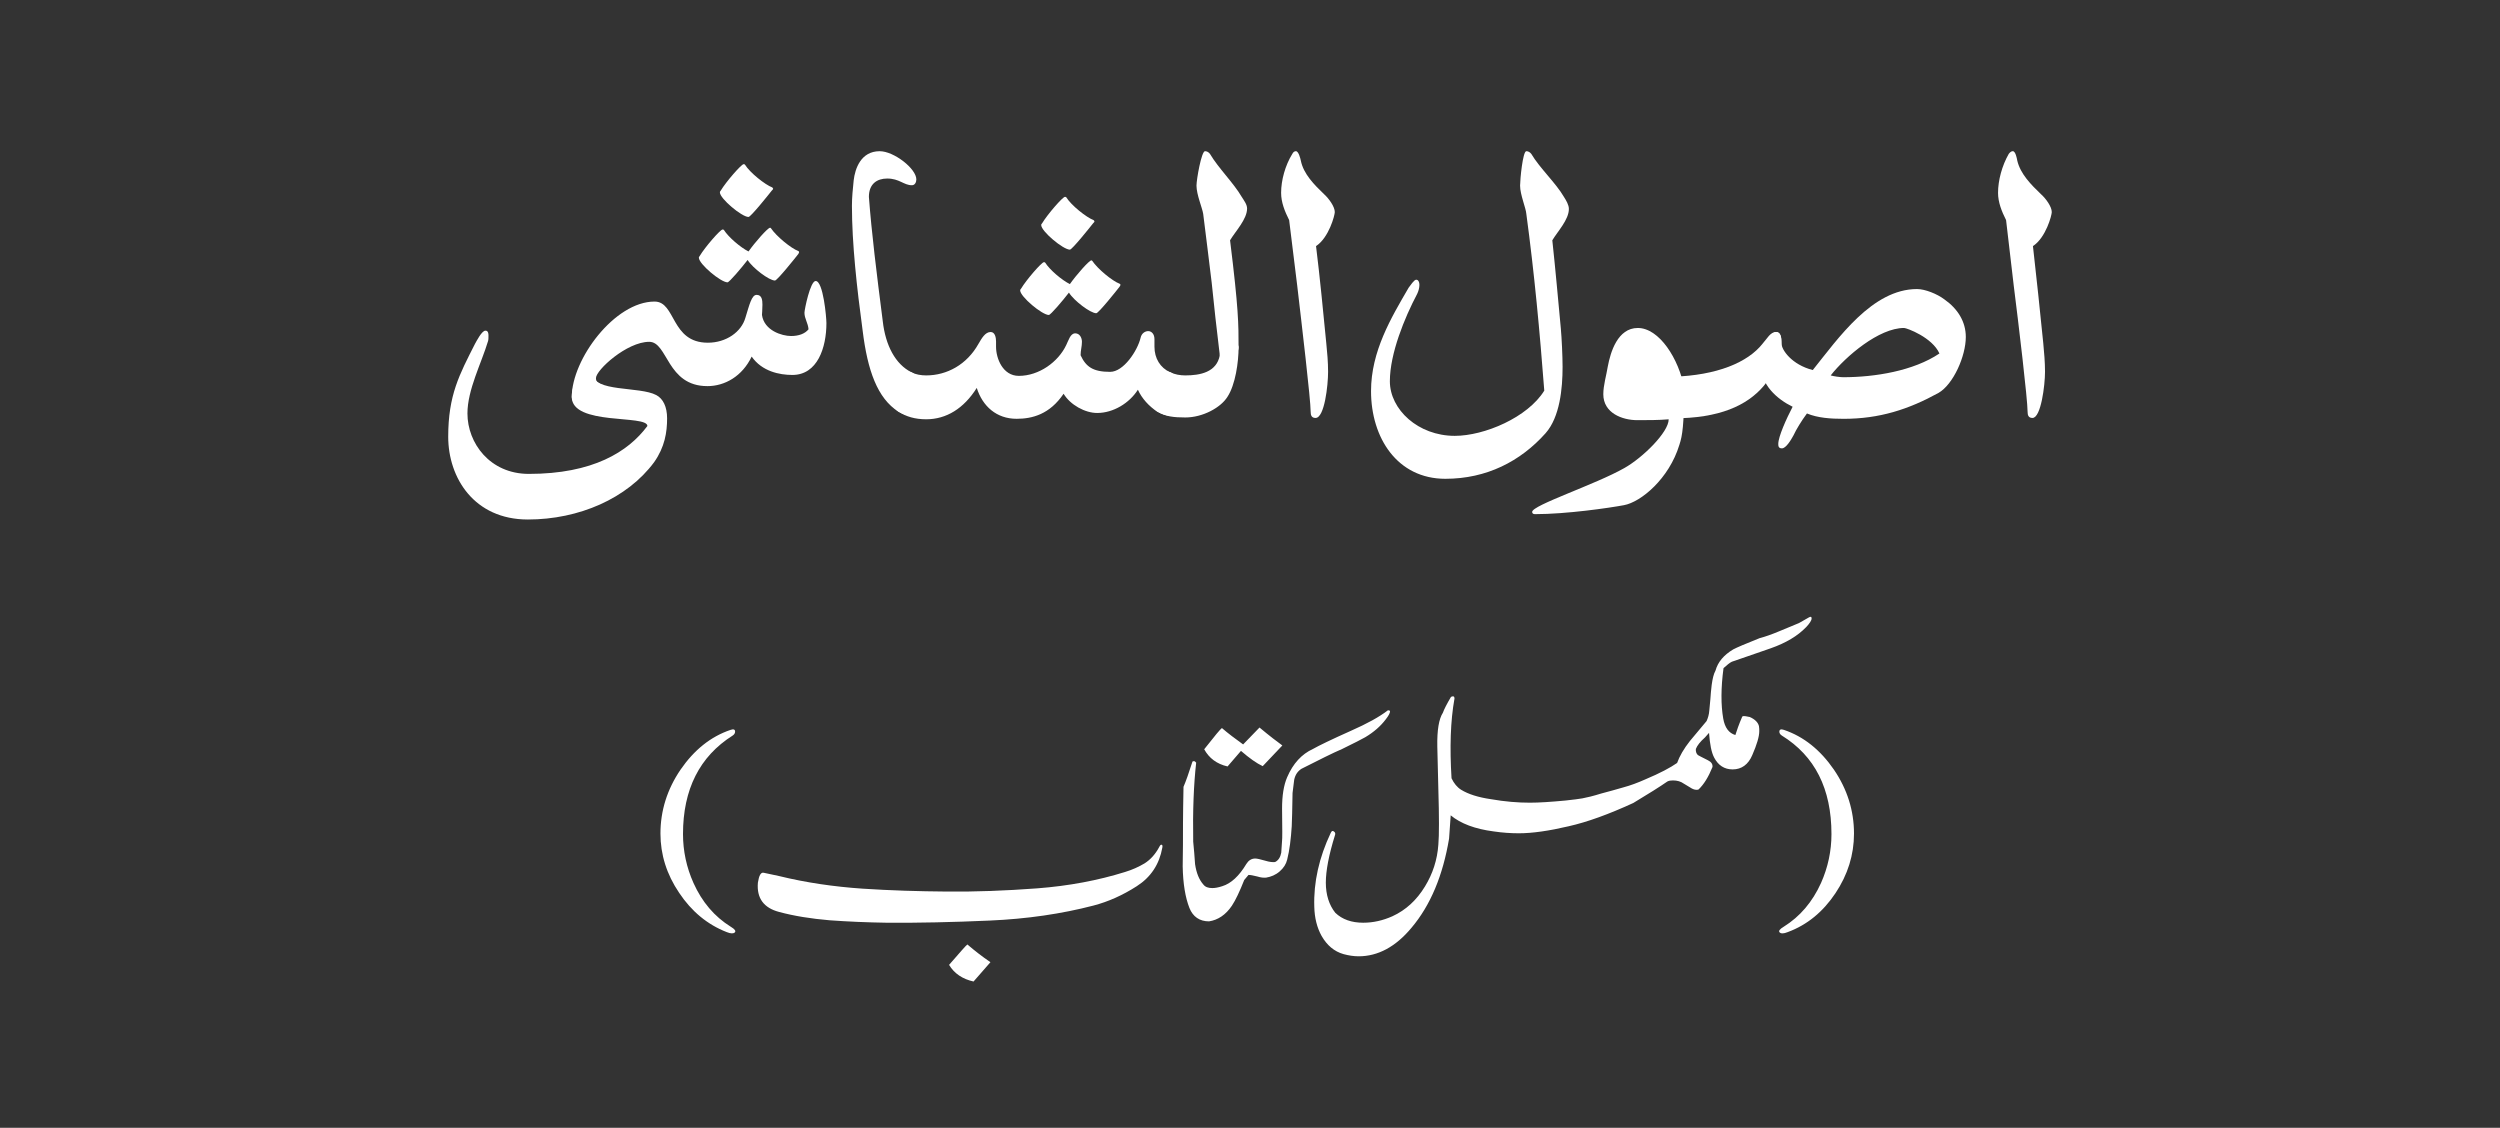
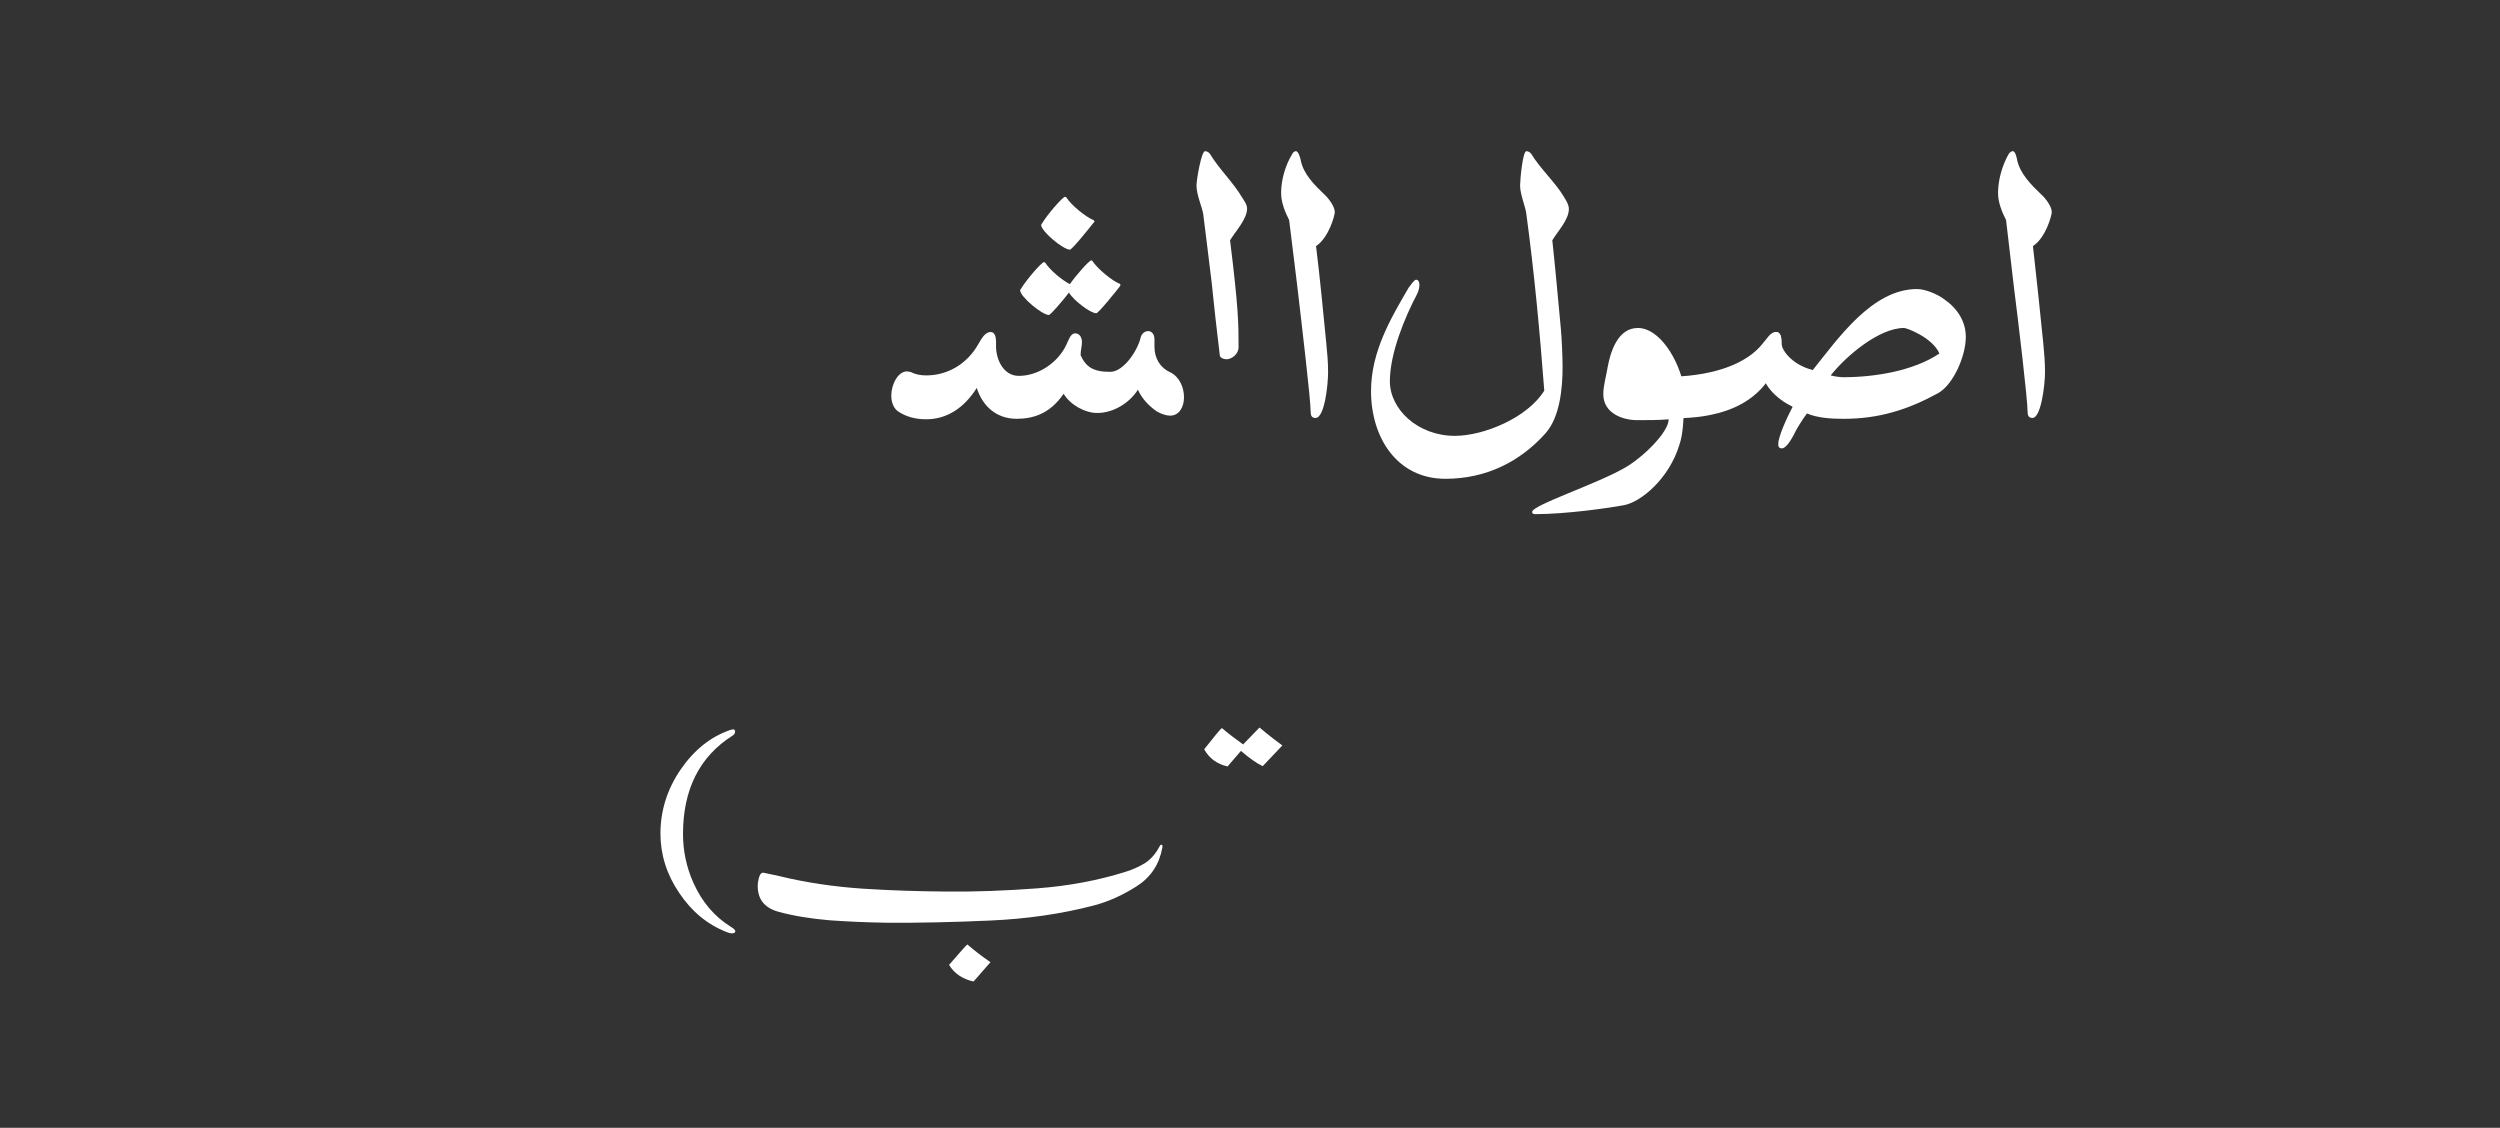
<svg xmlns="http://www.w3.org/2000/svg" xml:space="preserve" style="shape-rendering:geometricPrecision;text-rendering:geometricPrecision;image-rendering:optimizeQuality;fill-rule:evenodd;clip-rule:evenodd" viewBox="0 0 2327.58 1050">
  <rect x="0" y="0" width="2327.58" height="1050" fill="#333333" stroke="none" />
  <defs>
    <style>.fil1{fill:#fff;fill-rule:nonzero}</style>
  </defs>
  <g id="Layer_x0020_1">
    <path d="M0 0h2327.59v1050H0z" style="fill:none" />
    <g id="_1799804240">
      <path d="M906.41 913.83c-10.25-2.28-18.01-7.48-22.79-15.51 10.26-11.72 15.8-18.22 17.04-18.99 6.72 5.75 13.72 11.24 21.48 16.5l-15.74 18zm175.72-124.5c-2.76 15.24-10.47 27.22-23.76 35.75-13.24 8.51-26.75 14.48-40.25 18.01-29.74 7.75-61.96 12.47-96.74 13.99-34.72 1.53-66.51 2.24-95.76 2.01-18.22-.28-35.96-1.03-53.22-2.28-17.25-1.47-32.99-3.96-47.03-7.76-14.22-3.74-21-12.75-19.75-27.24 1.03-6.72 2.76-9.97 5.53-9.22 2.5.49 7.22 1.47 14 2.99 25.5 6.24 51.49 9.98 77.75 11.78 26.25 1.74 52.51 2.5 78.5 2.71 26.47.28 54.47-.76 84.25-2.98 29.74-2.28 56.97-7.49 81.77-15.24 6.73-2.02 12.75-4.78 18.23-8.03 5.47-3.47 9.97-8.47 13.5-14.99.99-2 1.74-2.76 2.5-2.28.76.28.76 1.25.49 2.78zM635.9 776.58c0 15.72 3.26 30.97 9.76 45.51 7.98 17.74 19.48 31.25 34.72 40.75 3.75 2.22 5 4.01 3.75 5.25-1.25 1.25-3.75 1.25-7.49-.26-18.01-7-32.76-19.26-44.28-36.51-11.71-17.25-17.46-35.75-17.46-55.24 0-21.26 6.24-41.22 18.71-59.52 12.54-18.22 28-30.76 46.5-37 2.76-.97 4.28-.48 4.28 1.53 0 1.46-.75 2.76-2.28 3.74-30.75 19.47-46.22 50.03-46.22 91.75zM1175.62 713.32c-5.75-2.71-12.48-7.49-20.24-14.22l-12.48 14.49c-10.03-2.28-17.25-7.75-21.75-16 9.77-12.47 15.24-18.99 16.49-19.75 5.75 5 12.48 9.99 19.75 15.25l15.25-15.74c9.28 7.76 16.48 13.24 21.26 16.7-8.25 8.8-14.48 15.31-18.28 19.27z" class="fil1" />
-       <path d="m1112.42 708.82 1.25 1.25c-2.28 20.28-3.26 44.75-2.76 73.5.75 7 1.24 14 1.74 21 1.24 8.25 3.74 14.49 7.75 18.99 1.74 2.28 4.5 3.26 8.25 3.26 2.5 0 5.53-.49 9.28-1.74 8.25-2.5 15.74-9.5 22.46-20.72 2.01-3.26 4.78-5.06 8.25-5.06 1.8 0 4.78.76 9.28 2.02 4.02 1.25 7 1.51 9.22 1.25 3.04-1.47 4.99-4.52 5.75-8.74.26-3.75.54-7.48.76-11.24.26-1.25.26-11.01 0-29.78 0-12 1.51-21.77 4.76-29.25 5.48-12.75 13.52-21.48 23.98-26.25 5.26-2.99 17.03-8.74 35.53-16.99 14.7-6.51 26.2-12.75 34.23-18.98 1.25 0 2.02.2 2.02.97 0 1.51-1.31 4.01-4.02 7.48-4.78 6.29-11.01 11.78-18.98 16.54-3.04 1.74-10.26 5.48-21.54 10.97-8.74 3.73-21.22 10.03-37.98 18.5-3.47 2.28-5.75 5.53-6.72 10.25-.54 4.02-1.03 8.03-1.52 12.26-.28 15.24-.48 25.76-.76 30.97-.76 11.78-2.02 22.31-4.24 31.04-1.03 4.22-3.25 7.75-7 11-3.74 3.26-8.03 5-12.53 5.76-2.22.21-4.99 0-8.25-1.04-3.74-.97-6.46-1.46-8.24-1.46 0 0-1.25 1.46-3.97 4.72-4.28 10.74-8.03 18.76-11.5 23.97-5.75 8.53-13.01 13.29-21.26 14.54-8.74 0-15.03-4.28-18.28-12.53-3.75-9.5-5.97-22.46-6.25-38.74.28-13.52.28-27.03.28-40.26 0-7.75.22-18.99.48-33.74 2.28-5.26 4.99-13.03 8.25-23.22.26-.76 1.03-.76 2.28-.54zM1681.37 584.08c-7.71 7.97-18.5 14.48-32.72 19.48-12.04 4.28-24.03 8.24-36.23 12.53-2.02.97-4.5 2.99-7.77 5.97-2.48 18.5-2.48 34.28-.26 47.03 1.52 8.47 5.26 13.46 11.28 15.25 1.25-4.02 3.21-9.76 6.46-17.25.76-.48 1.8-.48 3.04-.28.97.28 2.22.48 3.96.76 5.04 2.22 7.76 5.26 8.52 8.51.28 1.74.28 3.26.28 4.72 0 4.98-2.28 12.53-6.52 22.25-3.74 8.78-9.98 13.29-18.28 13.29-7.7 0-13.46-3.81-17.2-11.01-2.54-4.78-4.02-12.54-4.77-23.02-1.53 1.74-2.78 3.26-3.75 4.24-4.5 4.02-7.26 7.48-8.52 10.75-.22 2.48.49 4.28 1.74 5.53l.26.22c.5.26 3.53 2 9.22 4.76 3.04 1.53 4.51 3.47 4.29 6.25-3.75 9.28-8.03 16.26-13.02 20.98-.76.28-1.25.28-2.01.28-1.74 0-3.75-.76-5.97-2.28-3.25-2.02-5.26-3.26-5.75-3.47-2.76-2.01-6.23-2.98-10.03-2.98-1.96 0-3.75.22-5.2.97-6.8 4.72-17.53 11.5-31.75 20.03-22.78 10.47-42.75 17.74-60.26 21.69-18.24 4.29-33.75 6.52-46.24 6.52-7.26 0-15.29-.49-23.54-1.74-17.25-2.22-30.7-7.28-39.98-14.97-.26 4.72-.75 11.98-1.52 21.69-5.75 34.29-17.25 62.02-35 83.02-14.75 17.74-31.25 26.53-49.2 26.53-4.77 0-9.28-.76-14.04-2.02-8.74-2.48-15.47-8.24-20.46-16.97-4.3-7.76-6.52-16.76-6.78-27.03-.76-23 4.5-46 15.24-68.74.76-2 2.01-2.48 3.26-1.25 1.03.7 1.25 1.96.75 3.26-5.75 18.5-8.51 33.19-8.51 44.21 0 11.29 3.04 20.78 8.79 28 6.46 6.24 15.25 9.28 25.98 9.28 9.22 0 18.24-2.01 27.24-6.03 12.53-5.75 22.52-14.97 30.28-27.72 7.21-11.76 11.5-24.8 12.47-39 .76-8.74.76-25.78 0-51.28l-.97-39.98c-.28-15.24 1.46-25.76 5.21-31.52 1.03-2.98 3.53-7.97 7.54-14.76 2.22-.97 3.25-.48 3.25 1.53-3.79 20.99-4.5 45.74-2.76 74.26 2.22 4.72 5.26 8.47 9 10.75 6.52 4.01 15.74 7 27.72 8.74 13.03 2.28 25.02 3.25 36.25 3.25 8.79 0 19.75-.76 33.04-2 7.48-.76 12.75-1.53 15.73-2.01 4.22-.77 10.25-2.22 17.52-4.5 6.74-1.74 13.74-3.75 20.72-5.75 6.52-1.74 13.25-4.24 20.52-7.48 13.72-5.75 23.48-11.02 29.52-15.25 2.22-6.24 6.23-13.24 11.98-20.51 5.26-6.24 10.26-12.25 15.47-18.5 1.24-2.77 2.28-5.96 2.54-9.97.22-3.26.7-6.8.97-10.26.22-4.5.76-9 1.25-13.5.76-5.49 1.74-9.99 3.53-13.24 2.22-8.03 7.71-14.49 16.5-19.75 3.25-1.74 11.5-5.26 24.74-10.53 4.98-1.25 11.24-3.47 18.5-6.52 10.74-4.44 16.76-7 18.02-7.48l9.22-5.26c1.74-.97 2.5-.71 2.5 1.03s-1.74 4.52-5.26 8.25zM1664.39 867.83c-3.74 1.52-6.24 1.52-7.48.26-1.25-1.24 0-3.03 3.75-5.25 15.24-9.5 26.74-23.02 34.77-40.75 6.46-14.54 9.72-29.79 9.72-45.51 0-42.26-15.47-72.76-46.22-91.75-1.53-.97-2.3-2.28-2.3-3.53 0-2.22 1.53-2.71 4.3-1.74 18.5 6.24 33.96 18.78 46.5 37 12.47 18.29 18.7 38.25 18.7 59.52 0 19.75-5.75 38.25-17.25 55.51-11.5 17.25-26.25 29.52-44.49 36.24z" class="fil1" />
    </g>
    <g id="_1799775088">
      <path d="M1870.22 143.26c-6.24 10.85-9.98 24.63-9.98 36.29 0 8.74 3.32 17.08 7.48 25.39l7.11 60.82c4.56 35.86 12.91 106.28 12.91 117.51 0 3.31.81 5.86 4.56 5.86 7.91 0 11.67-30.44 11.67-42.92 0-9.17-.82-17.96-1.63-26.69-2.5-25.82-6.68-64.18-9.61-90.39 12.1-7.92 17.53-28.75 17.53-31.68 0-4.98-5.43-12.53-10.04-16.65-9.17-8.79-19.15-18.78-22.08-31.25-.37-2.13-1.62-8.79-4.17-8.79-1.25 0-2.5.86-3.75 2.5zM1716.47 389.94c33.36 0 60.43-8.74 88.37-24.14 13.72-7.91 25.39-34.18 25.39-52.08 0-14.21-7.49-26.26-20.02-35.04-6.62-5-17.9-9.56-25.39-9.56-41.67 0-73.36 45.85-97.07 75.41-19.58-5-29.18-18.78-29.18-25.01 0-4.56-.43-10.42-5-10.42-4.17 0-14.15 12.1-14.15 30.82 0 18.33 14.97 31.68 29.57 38.79-5.86 11.22-13.35 27.89-13.35 34.56 0 1.68 0 4.18 3.36 4.18 3.75 0 8.3-7.48 10.79-12.09 2.5-5.43 7.54-13.74 12.54-20.41 9.99 4.18 22.08 4.99 34.13 4.99zm89.19-60.82c-24.15 16.22-60.01 22.08-89.58 22.08-2.92 0-9.17-.86-11.65-1.68 14.15-17.9 44.97-44.17 68.31-44.17 2.48 0 26.25 8.74 32.93 23.76z" class="fil1" />
      <path d="M1557.35 389.5c43.72 0 69.17-12.04 84.58-30 4.99-6.24 16.65-21.65 16.65-36.68v-4.99c0-2.87-.43-8.74-5-8.74-5.42 0-8.35 6.24-12.53 10.85-13.72 17.47-42.47 29.57-83.71 30.82v38.74z" class="fil1" />
      <path d="M1553.6 390.38c0 12.04-24.2 35.8-41.28 45.4-27.08 15.4-85.83 34.56-85.83 40.81 0 .86.43 2.11 2.5 2.11 29.61 0 69.6-5.86 82.94-8.36 15.79-2.87 42.06-24.57 51.65-56.25 2.93-8.74 4.18-18.3 4.56-52.47-4.98-27.5-23.33-56.26-43.29-56.26-18.78 0-25.44 22.53-27.94 35.82-1.25 7.92-4.18 17.51-4.18 25.87 0 17.47 17.53 24.14 31.7 24.14 9.6 0 20.01 0 29.18-.8zM1415.25 172.87c0 8.31 5.43 20.83 5.81 26.26 7.54 55.83 12.54 109.97 16.71 164.56-15.46 25-55.82 42.1-83.33 42.1-34.18 0-60.43-24.58-60.43-50.83 0-25.83 13.72-59.19 25.39-81.28 1.25-2.49 2.11-5.81 2.11-8.29 0-3.75-1.68-5-2.93-5-2.06 0-5.42 5.37-7.1 7.48-16.22 27.89-35 59.14-35 96.25 0 43.72 24.58 81.65 69.18 81.65 38.35 0 69.98-16.22 93.36-42.48 13.29-15.03 15.79-41.67 15.79-61.68 0-9.98-.82-27.07-1.63-35.81-2.5-26.69-5-55.01-7.93-82.08 5-8.36 15.42-19.21 15.42-29.19 0-3.75-2.5-7.92-4.61-11.24-7.48-12.9-22.46-26.68-30.39-40.03-1.25-1.64-2.93-2.5-4.61-2.5-3.31 0-5.81 26.26-5.81 32.11zM1203.18 143.26c-6.68 10.85-10.42 24.63-10.42 36.29 0 8.74 3.31 17.08 7.48 25.39l7.49 60.82c4.18 35.86 12.53 106.28 12.53 117.51 0 3.31.82 5.86 4.56 5.86 8.36 0 11.67-30.44 11.67-42.92 0-9.17-.8-17.96-1.68-26.69-2.5-25.82-6.24-64.18-9.54-90.39 12.04-7.92 17.46-28.75 17.46-31.68 0-4.98-5.41-12.53-9.97-16.65-9.17-8.79-19.15-18.78-21.65-31.25-.43-2.13-2.11-8.79-4.61-8.79-1.25 0-2.5.86-3.3 2.5zM1153.15 323.27c0-21.65 0-35.43-7.92-99.56 4.98-8.36 15.85-19.59 15.85-29.62 0-3.75-2.93-7.49-5-10.81-7.48-12.9-21.69-26.68-29.57-40.03-1.25-1.64-2.93-2.5-4.61-2.5-3.3 0-7.92 26.26-7.92 32.11 0 8.31 5.43 20.83 6.24 26.26 3.36 26.21 4.61 37.49 7.92 64.13 1.7 17.1 5 47.1 7.54 67.5 0 2.54 4.13 3.74 6.25 3.74 4.56 0 11.22-4.56 11.22-11.22z" class="fil1" />
-       <path d="M1135.68 330.76c-2.93 15.83-18.33 18.76-32.11 18.76-4.56 0-9.99-.81-13.72-2.93-1.68-.38-2.93-.81-4.18-.81-8.36 0-14.59 12.1-14.59 22.51 0 6.24 2.11 12.04 6.68 14.97 7.1 4.61 15.41 5.42 25.82 5.42 16.28 0 32.93-9.17 39.17-19.14 7.48-11.29 10.42-32.5 10.42-46.28 0-2.93-3.31-4.18-5.42-4.18-4.57 0-12.06 5.86-12.06 11.67z" class="fil1" />
      <path d="M1033.58 346.21c-15.85 0-22.51-4.61-27.51-15.46 0-4.57 1.25-8.31 1.25-12.49 0-3.74-2.06-7.91-6.24-7.91-4.61 0-6.24 6.67-8.36 10.85-7.48 15.85-25.39 28.75-44.15 28.75-14.97 0-21.22-16.26-21.22-27.12v-4.99c0-3.31-.86-8.74-5.04-8.74-4.99 0-8.31 5.86-11.22 10.85-10.86 19.58-29.57 29.57-48.78 29.57-4.56 0-9.99-.81-13.72-2.93-1.69-.38-2.93-.81-4.18-.81-8.3 0-14.59 12.1-14.59 22.51 0 6.24 2.11 12.04 6.67 14.97 7.11 4.61 15.42 7.11 25.83 7.11 18.76 0 35.04-10.04 47.08-29.2 5.43 17.08 18.35 28.75 37.11 28.75 14.6 0 30.82-4.17 43.74-23.32 6.24 10.41 20.01 17.9 31.25 17.9 15.03 0 30-9.17 37.92-21.65 3.75 8.31 10.42 15.4 17.91 20.4 4.61 2.5 8.79 3.74 12.09 3.74 8.36 0 12.92-7.91 12.92-17.08 0-9.17-4.18-19.15-12.92-23.33-9.17-4.13-14.58-12.91-14.58-23.76v-7.06c0-4.98-2.93-7.48-5.8-7.48-2.93 0-6.25 2.07-7.11 6.25-2.93 12.1-15.85 31.68-28.32 31.68zM992.72 183.67c-.37-.39-.8-.39-1.24-.39-2.07 0-16.22 16.22-21.22 24.58-.86.82-.86 1.25-.86 1.68 0 5.81 20.44 22.89 26.7 22.89 2.06 0 18.71-20.83 21.64-24.57.82-.82 1.25-1.25 1.25-1.68 0-.43-.43-.82-.82-1.25-6.67-2.5-20.83-13.72-25.44-21.26zm2.5 88.75c4.61 7.54 20.03 19.21 25.44 19.21 2.07 0 18.72-20.83 21.65-24.63.43-.82.86-1.25.86-1.62 0-.44 0-.88-.86-1.25-6.68-2.5-20.4-13.78-25.39-21.28-.44-.43-.44-.43-.87-.43-2.06 0-14.15 13.78-19.96 22.08-7.54-3.74-18.78-13.29-22.96-19.96-.37-.44-.8-.44-1.25-.44-2.06 0-16.22 16.28-21.21 24.58-.86.86-.86 1.25-.86 1.68 0 5.81 20.44 22.89 26.68 22.89 1.64 0 12.92-13.29 18.72-20.83z" class="fil1" />
-       <path d="M836.47 383.27c4.61 2.5 8.36 3.74 12.11 3.74 8.35 0 12.9-7.91 12.9-17.08 0-9.17-4.18-19.15-12.9-23.33-14.98-7.49-24.15-25.02-26.69-47.47-5.81-45.41-10.42-82.52-12.92-115.83 0-12.1 7.54-17.08 17.08-17.08 11.29 0 15.42 6.24 22.96 6.24 2.88 0 4.13-2.93 4.13-5.42 0-9.99-20.83-26.26-34.12-26.26-17.53 0-22.96 16.28-24.21 27.13-.81 7.91-1.63 15.79-1.63 23.71 0 35 4.56 76.28 9.98 116.26 4.56 37.06 13.72 62.93 33.31 75.41zM658.58 359.5c16.22 0 32.5-9.17 41.24-27.51 9.6 13.79 25.82 17.1 37.92 17.1 23.33 0 31.68-25.39 31.68-48.3 0-5.04-2.93-39.17-10.03-39.17-5 0-10.42 26.64-10.42 29.57 0 5.43 3.36 9.59 3.79 15.4-3.36 4.18-9.17 6.25-16.28 6.25-8.35 0-25.01-5-27.07-19.6 0-.81.43-4.99.43-9.54 0-4.18-.43-9.17-5.42-9.17-4.61 0-6.68 9.17-10.41 21.21-3.75 13.35-17.96 23.33-35 23.33-34.61 0-29.62-38.31-49.58-38.31-37.11 0-77.09 53.71-77.09 88.76 0 6.24 7.91 11.22 15.4 11.22 6.25 0 13.35-7.06 13.35-16.22 0-10.03-6.24-5.86-6.24-12.53 0-7.49 28.75-33.75 49.58-33.75 17.47 0 16.22 41.24 54.15 41.24zM693.57 153.28c-.43-.43-.81-.43-1.24-.43-2.07 0-16.28 16.28-21.28 24.58-.81.86-.81 1.24-.81 1.68 0 5.8 20.39 22.89 26.64 22.89 2.11 0 18.76-20.83 21.69-24.57.82-.82 1.25-1.25 1.25-1.64 0-.43-.43-.86-.82-1.29-6.67-2.5-20.83-13.74-25.44-21.22zm2.5 88.76c4.61 7.48 20.01 19.15 25.44 19.15 2.07 0 18.72-20.83 21.65-24.58.43-.86.81-1.25.81-1.68 0-.43 0-.81-.81-1.25-6.68-2.48-20.4-13.72-25.44-21.26-.39-.37-.39-.37-.82-.37-2.06 0-14.15 13.72-20.01 22.08-7.49-3.75-18.72-13.35-22.91-20.03-.43-.43-.8-.43-1.25-.43-2.06 0-16.28 16.28-21.26 24.62-.81.82-.81 1.25-.81 1.64 0 5.85 20.39 22.94 26.68 22.94 1.64 0 12.92-13.35 18.72-20.83z" class="fil1" />
-       <path d="M532.33 369.55c0 27.07 70.41 16.22 70.41 27.07-17.96 24.14-50.83 44.59-110.4 44.59-36.29 0-57.13-28.76-57.13-56.26 0-22.08 12.96-46.65 19.21-67.48.38-1.25.38-3.37.38-5 0-4.18-1.63-4.61-2.88-4.61-3.36 0-8.36 9.98-9.59 12.09-14.6 28.76-25.02 47.91-25.02 86.65 0 38.35 24.19 77.08 74.17 77.08 47.52 0 92.5-19.58 117.52-53.33 9.97-14.15 12.1-27.93 12.1-40.85 0-10.79-3.75-18.33-10.04-21.65-15.4-8.35-59.14-2.49-59.14-20.02 0-2.5-1.68-3.74-4.18-3.74-5.42 0-15.4 11.65-15.4 25.44z" class="fil1" />
    </g>
  </g>
</svg>